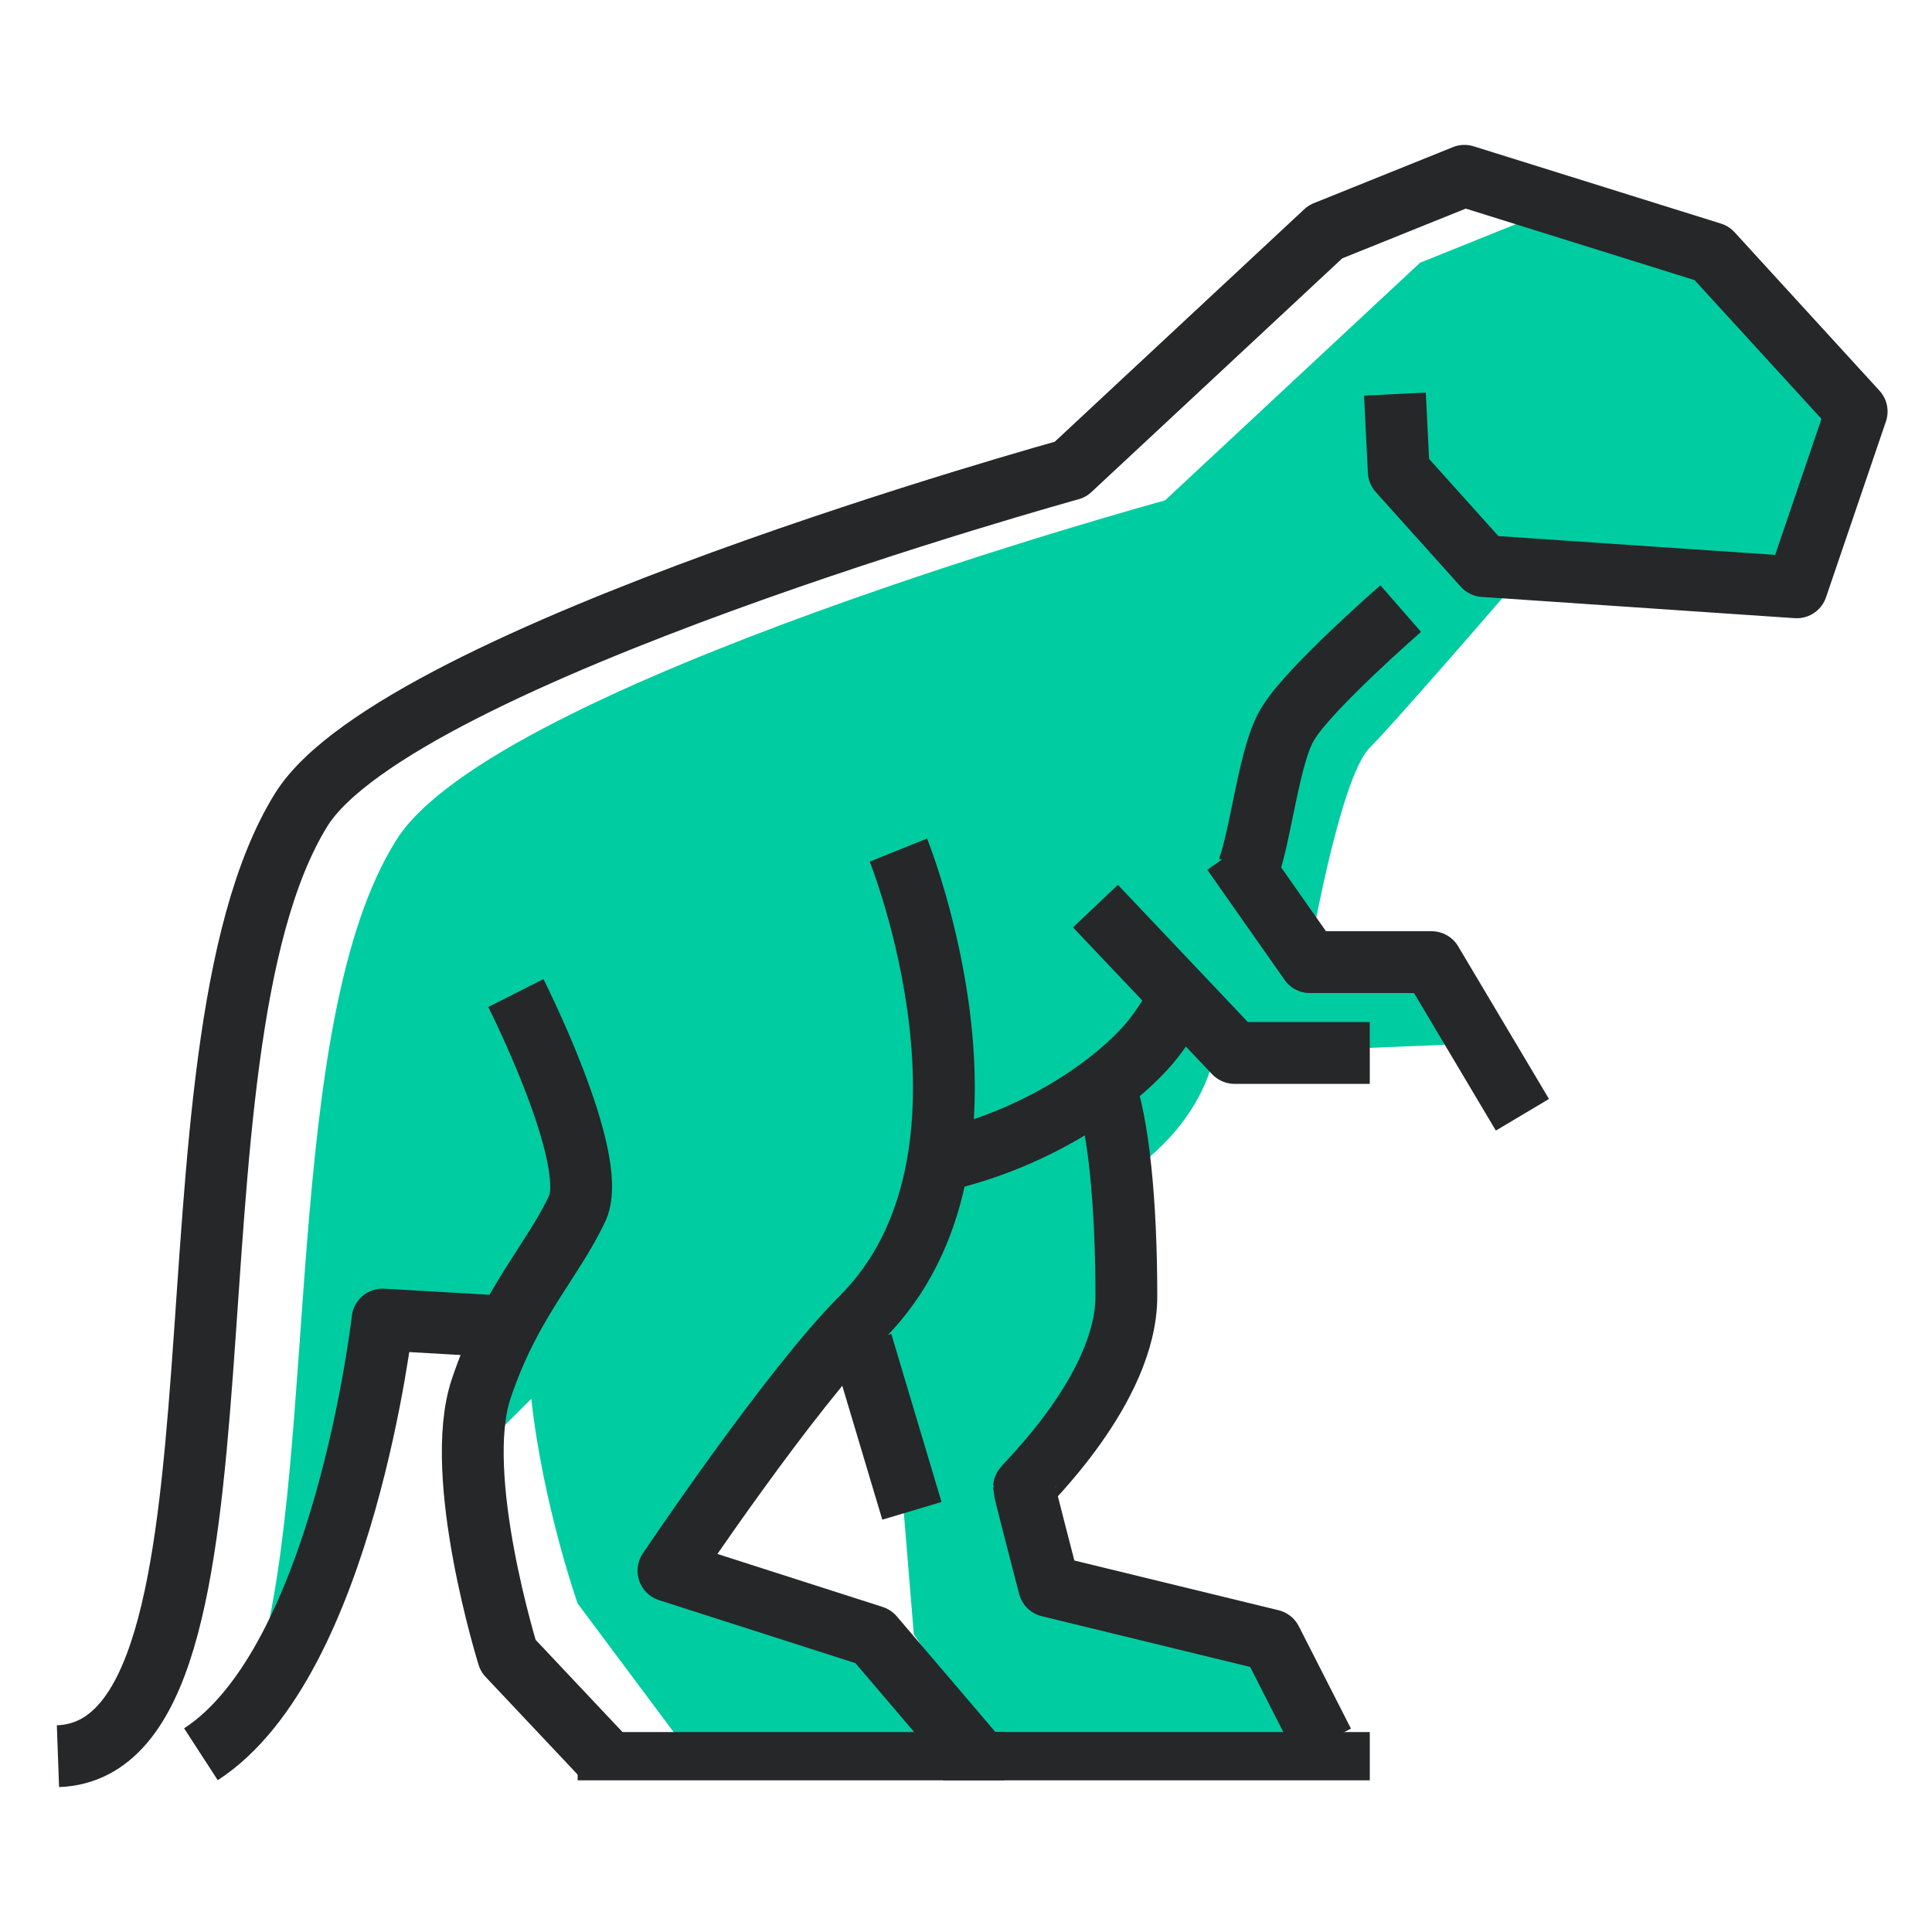
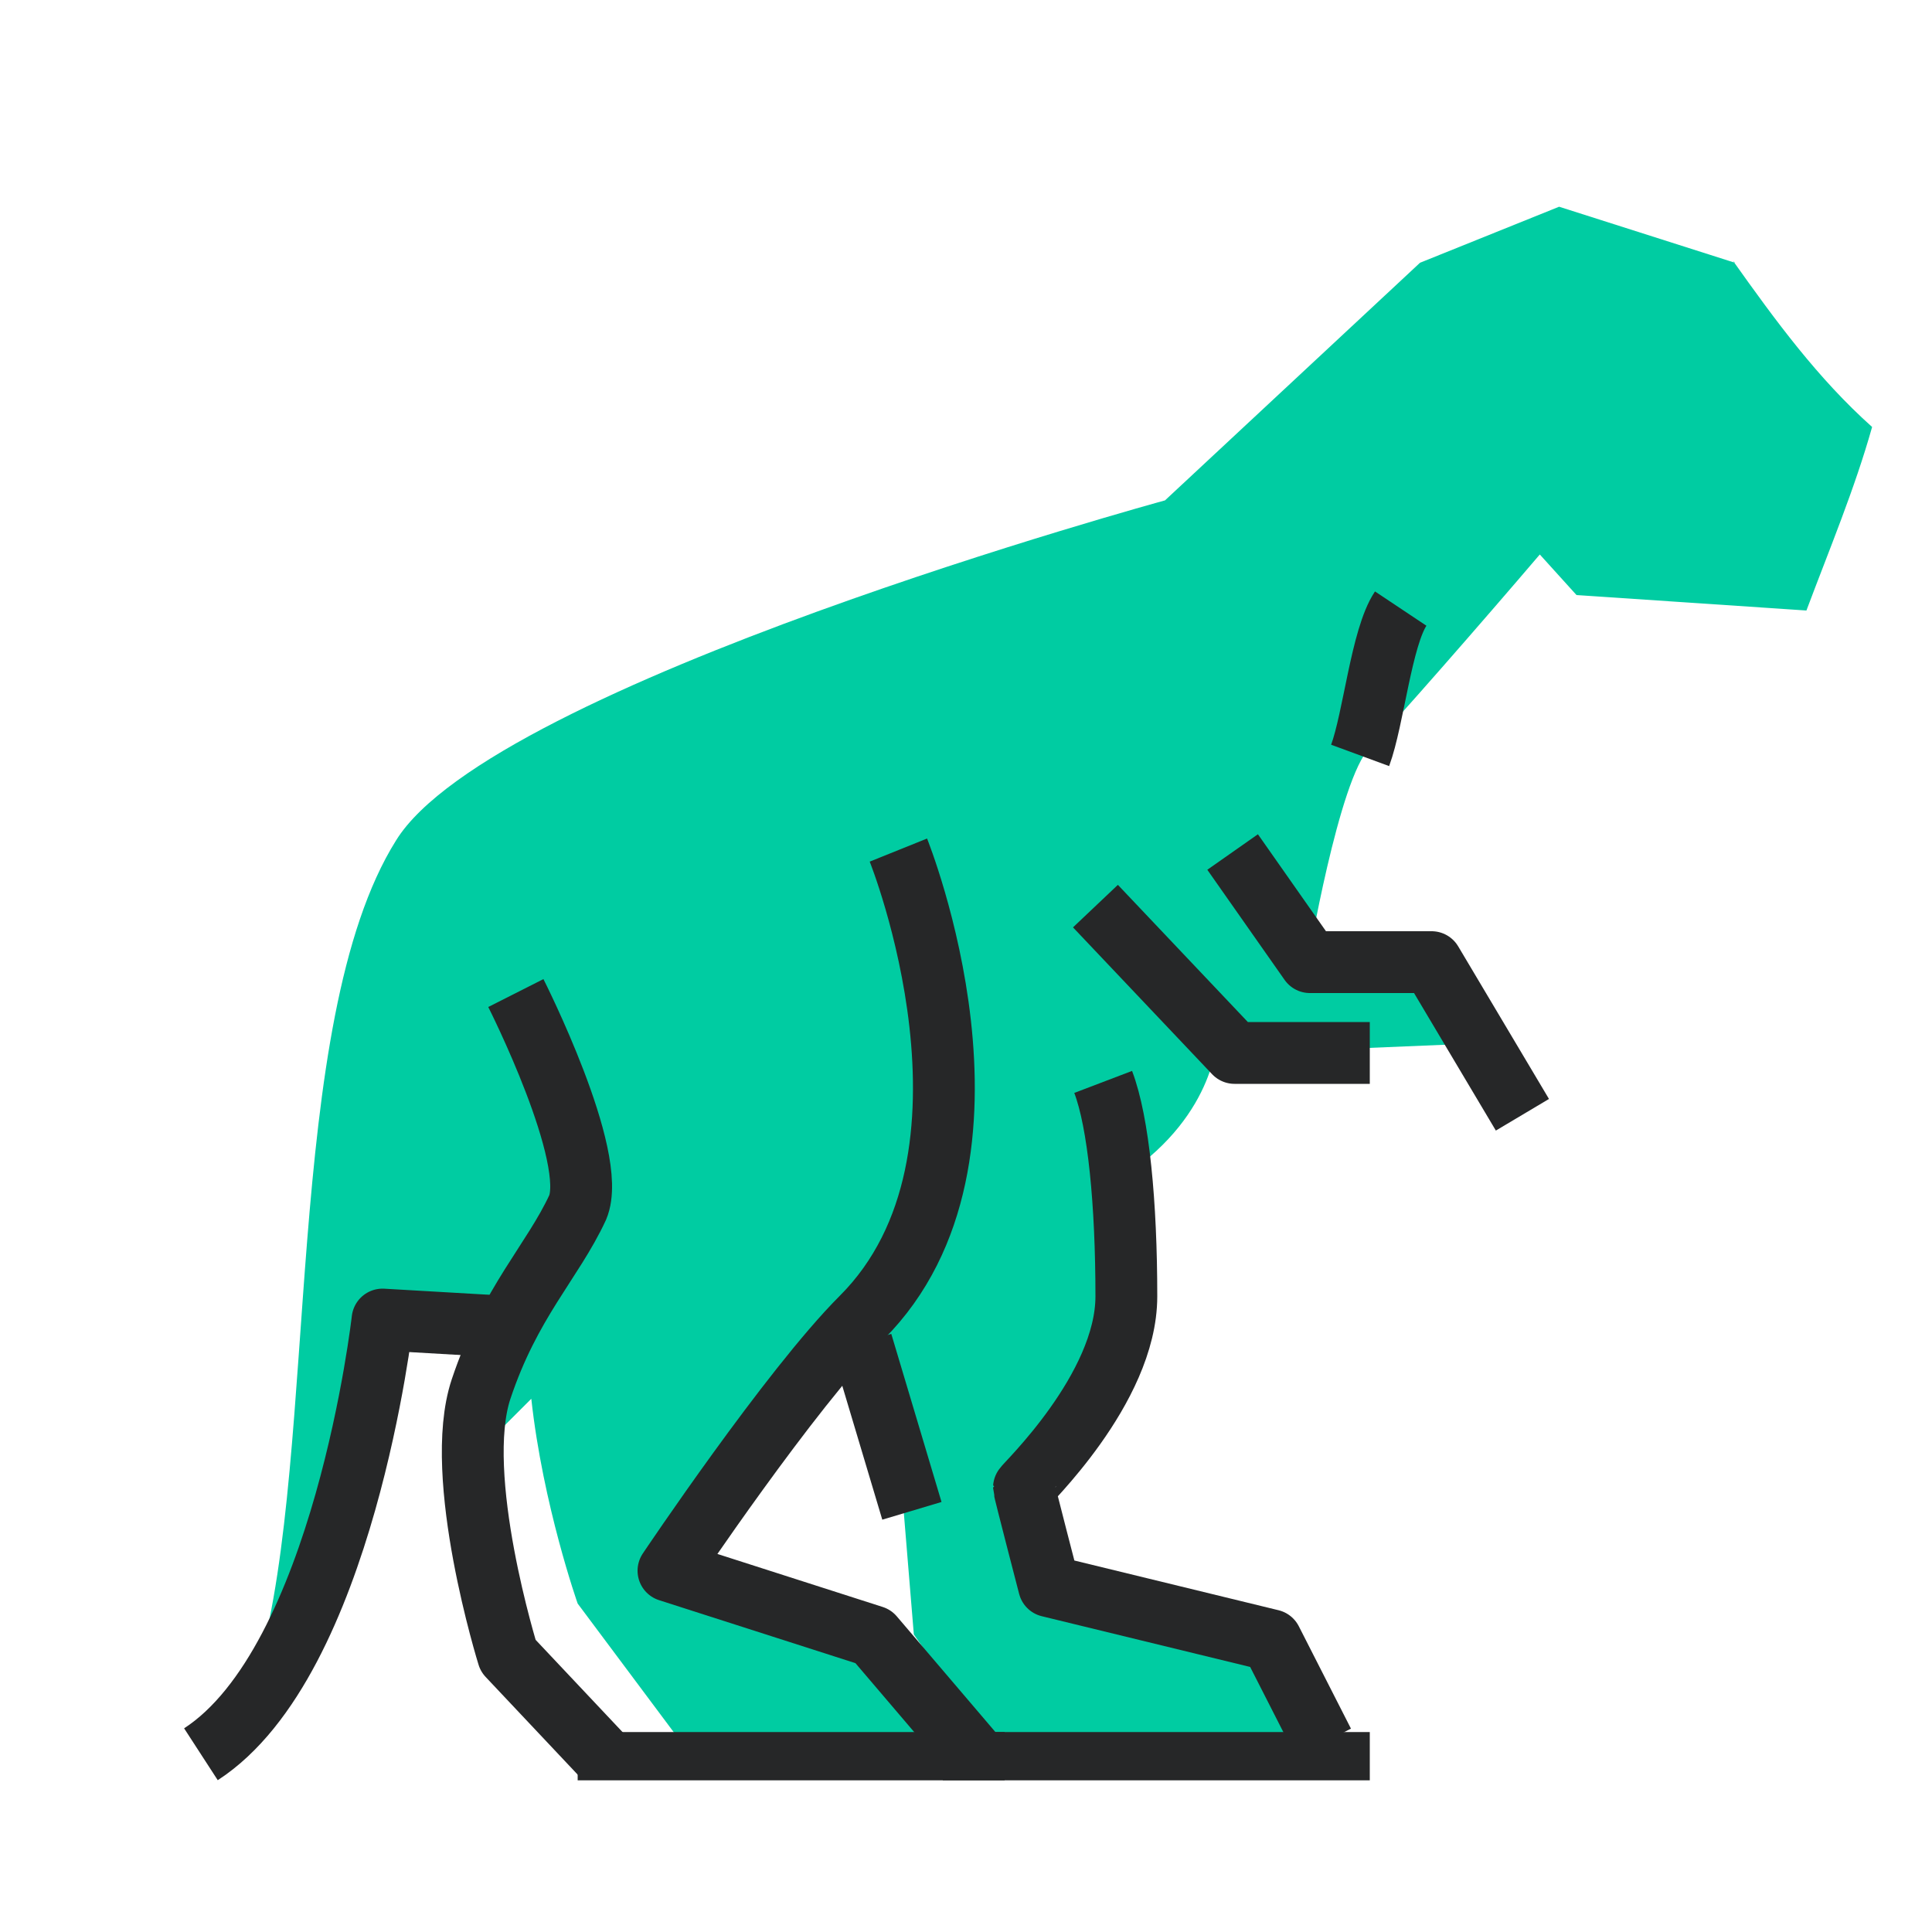
<svg xmlns="http://www.w3.org/2000/svg" id="icons" viewBox="0 0 100 100">
  <defs>
    <style>
      .cls-1 {
        stroke-width: 3.2px;
      }

      .cls-1, .cls-2 {
        fill: none;
        stroke: #262728;
        stroke-linejoin: round;
      }

      .cls-3 {
        fill: #00cca2;
      }

      .cls-2 {
        stroke-width: 2.5px;
      }
    </style>
  </defs>
  <path class="cls-3" d="M89.8,13.6l-9.1-2.9-7.2,2.9-13.2,12.3s-34.8,9.5-39.8,17.6c-5.9,9.4-4,31.6-7.1,42.6.4-.3.8-.6,1.2-.9.7-1.1,1-2.3,1.3-3.5.4-1.2.9-2.5,1.3-3.7.9-2.6,1.7-5.2,2.9-7.7.6-1.2,2.1-1.3,3.1-.7.6-.1,1.2,0,1.6.2,1.1.6,1.3,1.9.8,2.9-.4.8-.7,1.6-.9,2.5l2.8-2.8c.6,5.5,2.4,10.6,2.4,10.6l5.9,7.9h12.8l-2.7-5.8-10.6-3.5,8.2-12.1,3.1,6.6.7,8.5,4.4,6.3,15.9-.7-1.7-5.3-11.5-2.8-1.3-5.1s.5-.4,4.2-5.9c3.7-5.5,1-10.3,1-10.3,4.7-3.2,4.7-7.2,4.7-7.2l1.6.9,12-.5-1.8-4.2h-7.1s1.6-9.5,3.2-11.1c1.1-1.1,5.9-6.6,8.8-10l1.9,2.1,11.9.8c1.2-3.2,2.5-6.3,3.4-9.5-2.8-2.5-5-5.5-7.2-8.6Z" />
-   <path class="cls-1" d="M3,90.9c11-.4,4.7-36.3,12.6-49,5-8,39.8-17.6,39.8-17.6l13.2-12.3,7.2-2.9,12.8,4,7.5,8.2-3.1,9.1-16.2-1.1-4.4-4.9-.2-4" />
-   <path class="cls-1" d="M60.8,52.1c-.4.7-.8,1.3-1.3,1.9-1.7,2-5.6,4.9-10.9,6.1" />
-   <path class="cls-1" d="M72.5,31.5s-4.7,4.1-5.8,5.9c-1,1.5-1.4,5.7-2.1,7.6" />
+   <path class="cls-1" d="M72.5,31.5c-1,1.5-1.4,5.7-2.1,7.6" />
  <path class="cls-1" d="M46.5,44s6.4,15.9-1.9,24.2c-3.7,3.7-10,13.1-10,13.1l10.6,3.4,5.2,6.1" />
  <path class="cls-1" d="M26.7,51.4s4.3,8.5,3.2,11.1c-1.3,2.8-3.5,4.9-5,9.4-1.5,4.5,1.4,13.8,1.4,13.8l4.9,5.2" />
  <polyline class="cls-1" points="56.7 46.9 63.9 54.5 70.9 54.5" />
  <path class="cls-1" d="M68.5,90.2l-2.7-5.3-11.5-2.8s-1.3-5-1.3-5.1c0-.1,5.3-5.1,5.3-9.9s-.4-9-1.2-11.1" />
  <line class="cls-1" x1="44.6" y1="69.5" x2="47.2" y2="78.2" />
  <path class="cls-1" d="M26.7,68.7l-6.9-.4s-2,17.7-9.4,22.5" />
  <polyline class="cls-1" points="63.8 44.1 67.8 49.8 74.1 49.8 78.8 57.7" />
  <line class="cls-2" x1="29.9" y1="90.9" x2="52" y2="90.9" />
  <line class="cls-2" x1="48.8" y1="90.9" x2="70.9" y2="90.9" />
</svg>